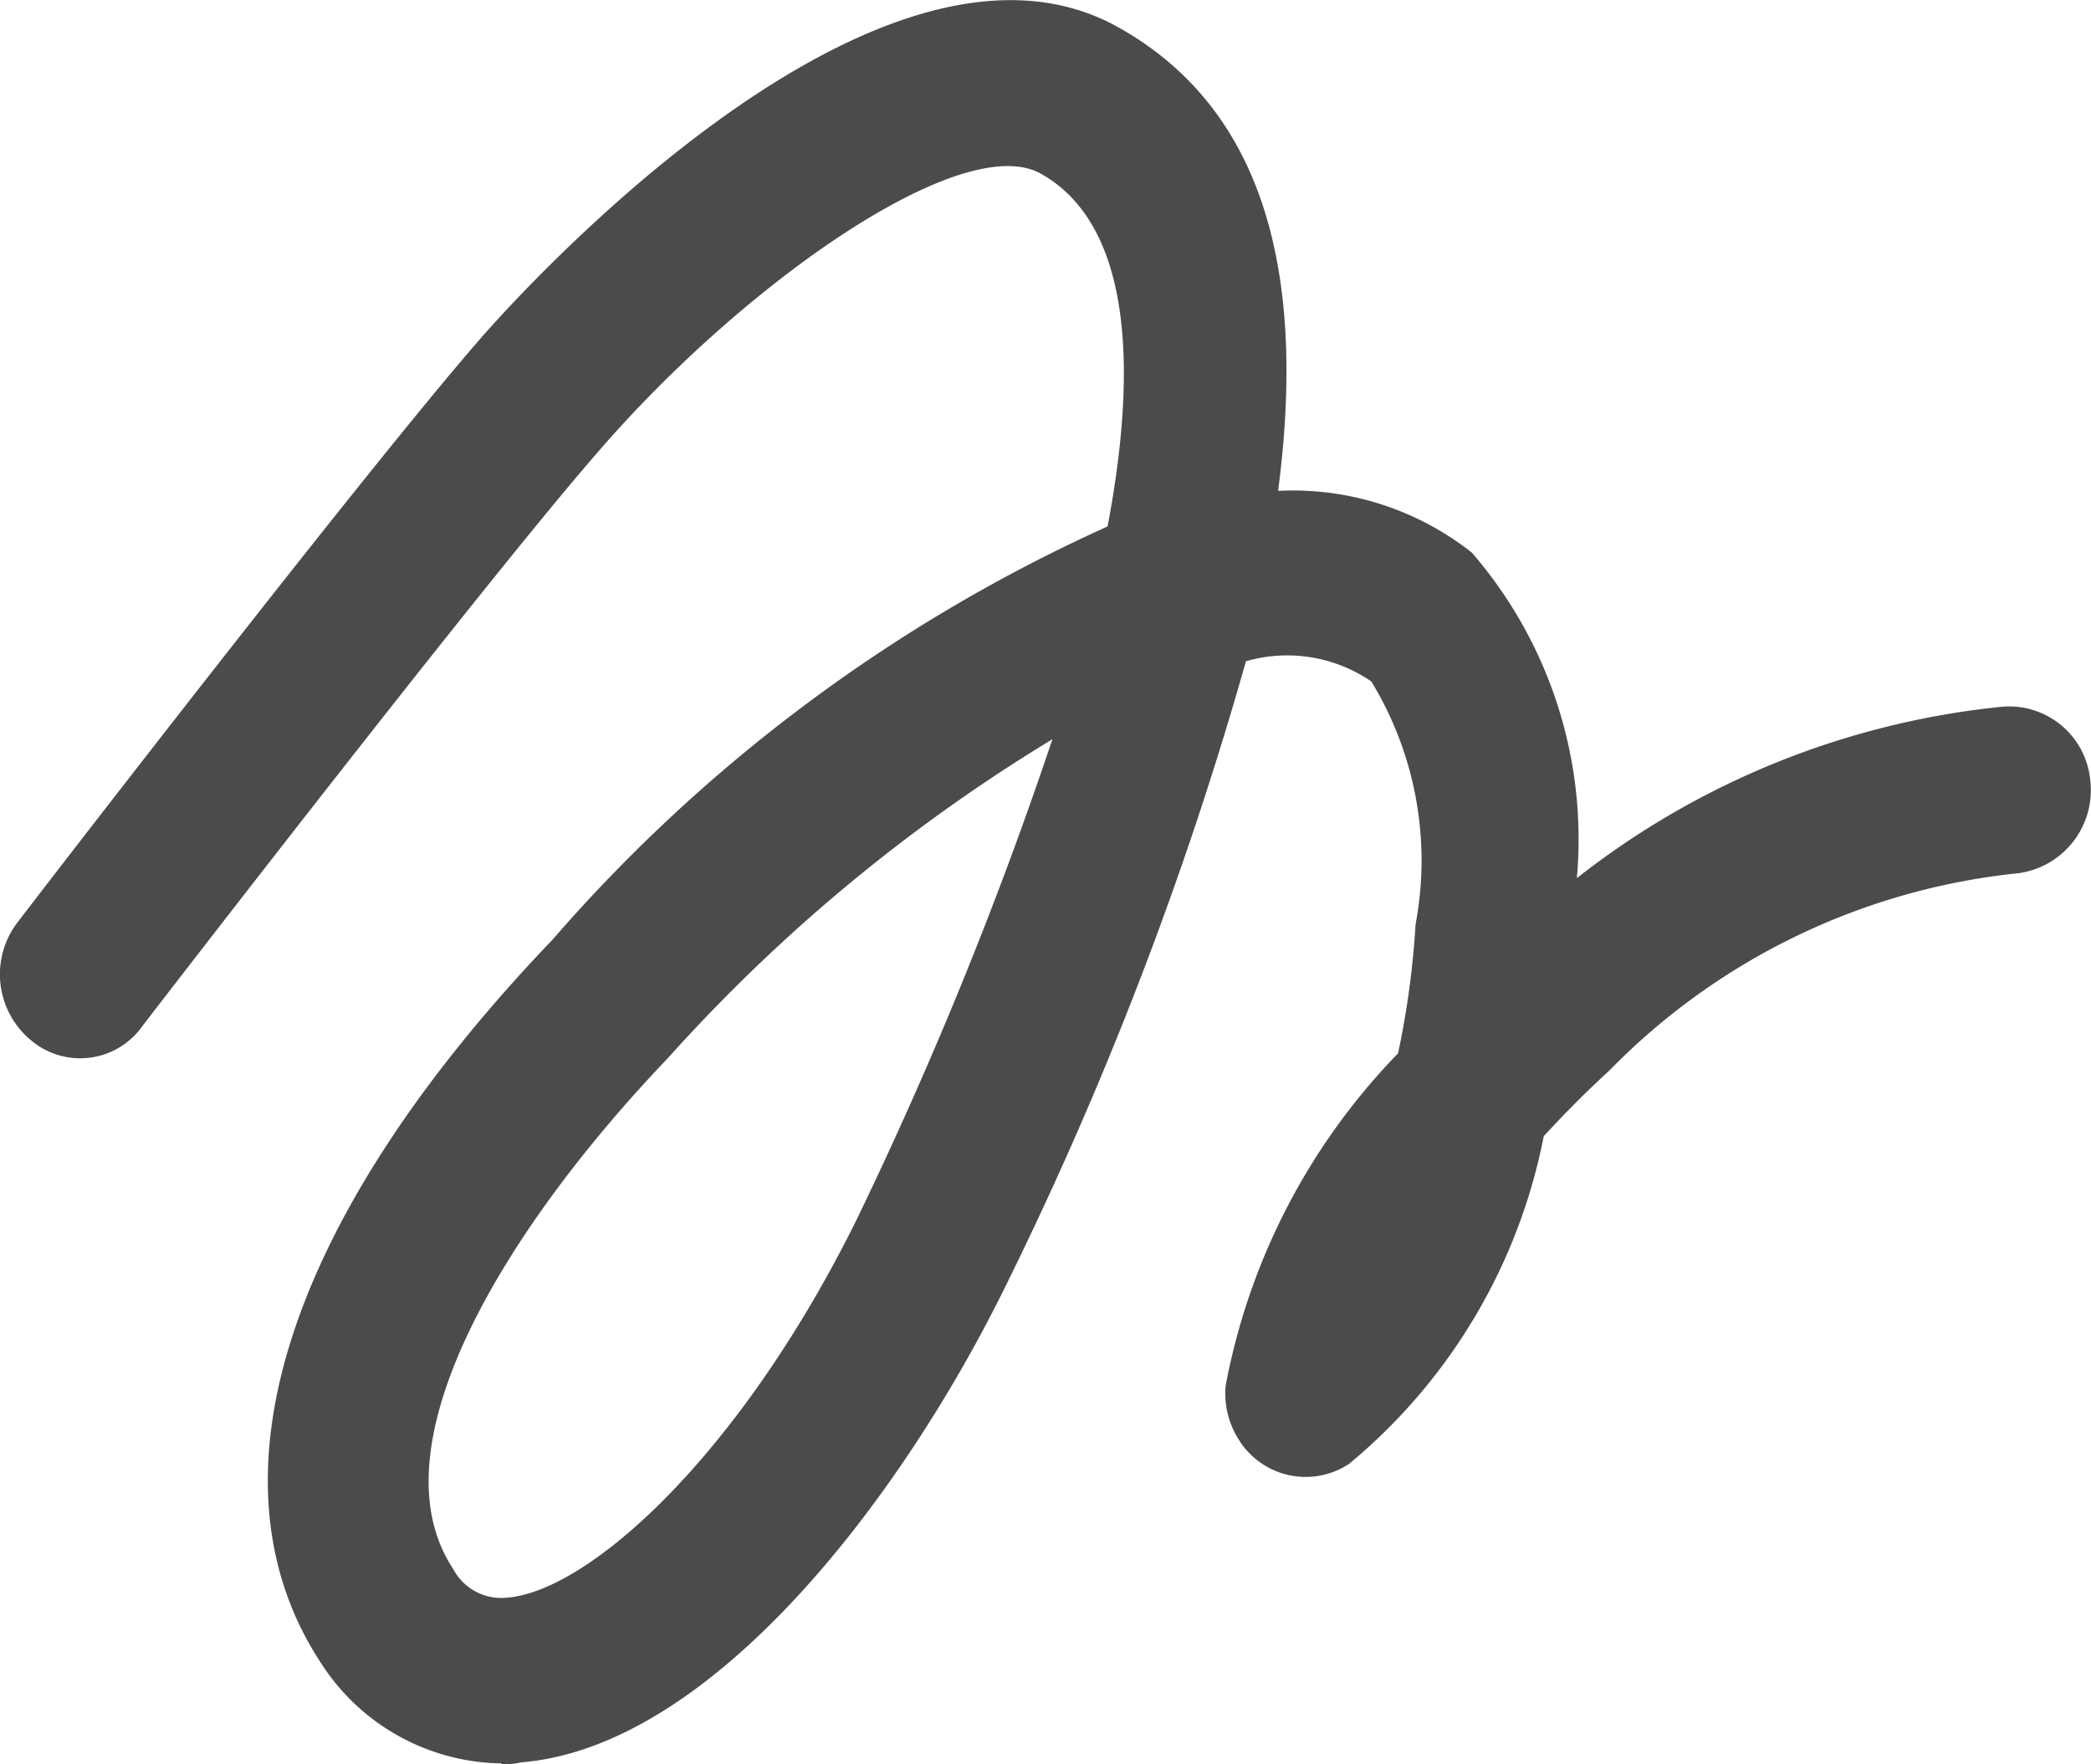
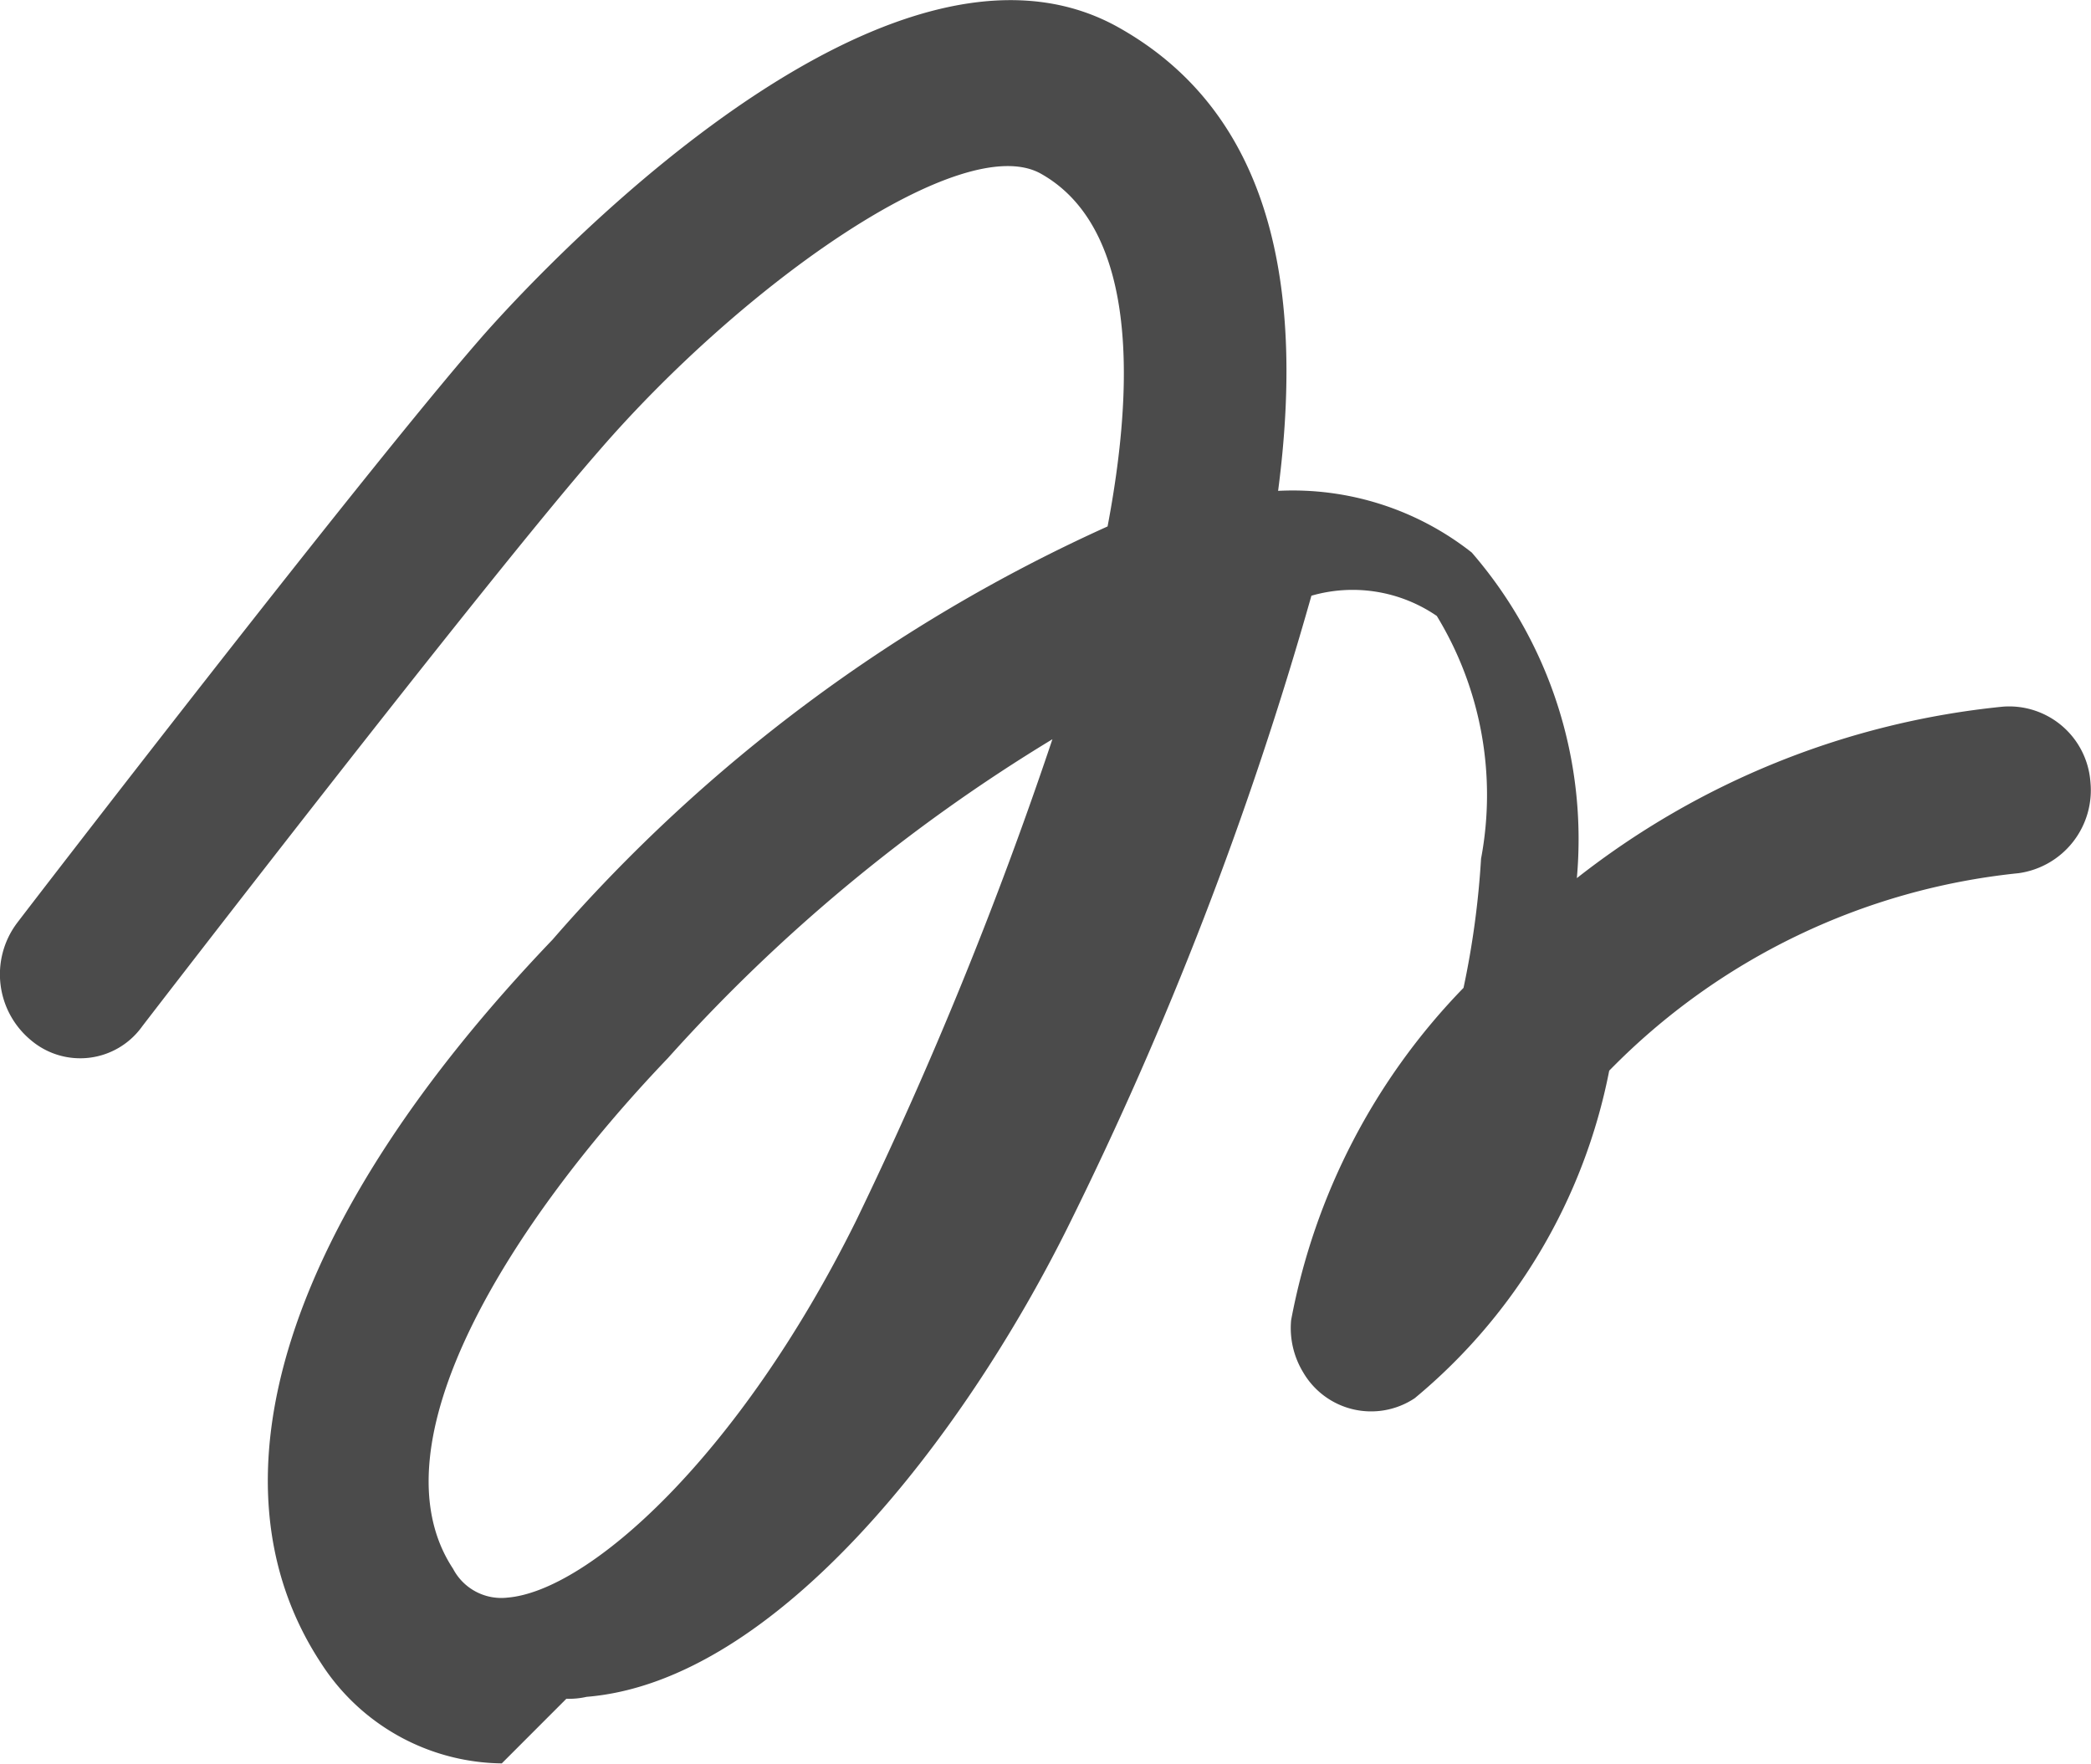
<svg xmlns="http://www.w3.org/2000/svg" width="42.255" height="35.651" viewBox="0 0 42.255 35.651">
-   <path id="E-Sign" d="M11.238,38.539a4.4,4.4,0,0,1-3.652-2.025c-2.422-3.679-.708-8.994,4.677-14.62A32.623,32.623,0,0,1,23.48,13.543c.708-3.738.279-6.21-1.342-7.125-1.584-.9-6.018,2.219-8.944,5.606-2.329,2.667-9.149,11.524-9.223,11.622a1.539,1.539,0,0,1-2.255.273,1.727,1.727,0,0,1-.279-2.355,0,0,0,0,1,0,0c.279-.37,6.95-9.033,9.335-11.777.317-.37,7.937-9.13,12.931-6.327,2.776,1.557,3.838,4.672,3.223,9.364a5.843,5.843,0,0,1,3.913,1.246,8.846,8.846,0,0,1,2.124,6.58,16.6,16.6,0,0,1,8.608-3.465,1.647,1.647,0,0,1,1.77,1.518A1.693,1.693,0,0,1,41.89,20.55a13.475,13.475,0,0,0-8.273,3.991c-.447.409-.894.857-1.323,1.324a11.44,11.44,0,0,1-3.931,6.619,1.589,1.589,0,0,1-2.255-.526,1.723,1.723,0,0,1-.242-1.051,13.091,13.091,0,0,1,3.484-6.716,17.543,17.543,0,0,0,.354-2.609,6.951,6.951,0,0,0-.894-4.906,3.006,3.006,0,0,0-2.534-.409,73.934,73.934,0,0,1-4.938,12.79c-2.087,4.185-5.869,9.149-9.708,9.461a1.6,1.6,0,0,1-.41.039M22.364,17.844a34.32,34.32,0,0,0-7.77,6.444c-3.2,3.348-6,7.806-4.341,10.317a1.1,1.1,0,0,0,1.1.584c1.64-.136,4.677-2.842,7.043-7.612a82.714,82.714,0,0,0,3.969-9.733" transform="translate(-1.098 -2.905)" fill="#4b4b4b" />
+   <path id="E-Sign" d="M11.238,38.539a4.4,4.4,0,0,1-3.652-2.025c-2.422-3.679-.708-8.994,4.677-14.62A32.623,32.623,0,0,1,23.48,13.543c.708-3.738.279-6.21-1.342-7.125-1.584-.9-6.018,2.219-8.944,5.606-2.329,2.667-9.149,11.524-9.223,11.622a1.539,1.539,0,0,1-2.255.273,1.727,1.727,0,0,1-.279-2.355,0,0,0,0,1,0,0c.279-.37,6.95-9.033,9.335-11.777.317-.37,7.937-9.13,12.931-6.327,2.776,1.557,3.838,4.672,3.223,9.364a5.843,5.843,0,0,1,3.913,1.246,8.846,8.846,0,0,1,2.124,6.58,16.6,16.6,0,0,1,8.608-3.465,1.647,1.647,0,0,1,1.77,1.518A1.693,1.693,0,0,1,41.89,20.55a13.475,13.475,0,0,0-8.273,3.991a11.44,11.44,0,0,1-3.931,6.619,1.589,1.589,0,0,1-2.255-.526,1.723,1.723,0,0,1-.242-1.051,13.091,13.091,0,0,1,3.484-6.716,17.543,17.543,0,0,0,.354-2.609,6.951,6.951,0,0,0-.894-4.906,3.006,3.006,0,0,0-2.534-.409,73.934,73.934,0,0,1-4.938,12.79c-2.087,4.185-5.869,9.149-9.708,9.461a1.6,1.6,0,0,1-.41.039M22.364,17.844a34.32,34.32,0,0,0-7.77,6.444c-3.2,3.348-6,7.806-4.341,10.317a1.1,1.1,0,0,0,1.1.584c1.64-.136,4.677-2.842,7.043-7.612a82.714,82.714,0,0,0,3.969-9.733" transform="translate(-1.098 -2.905)" fill="#4b4b4b" />
</svg>